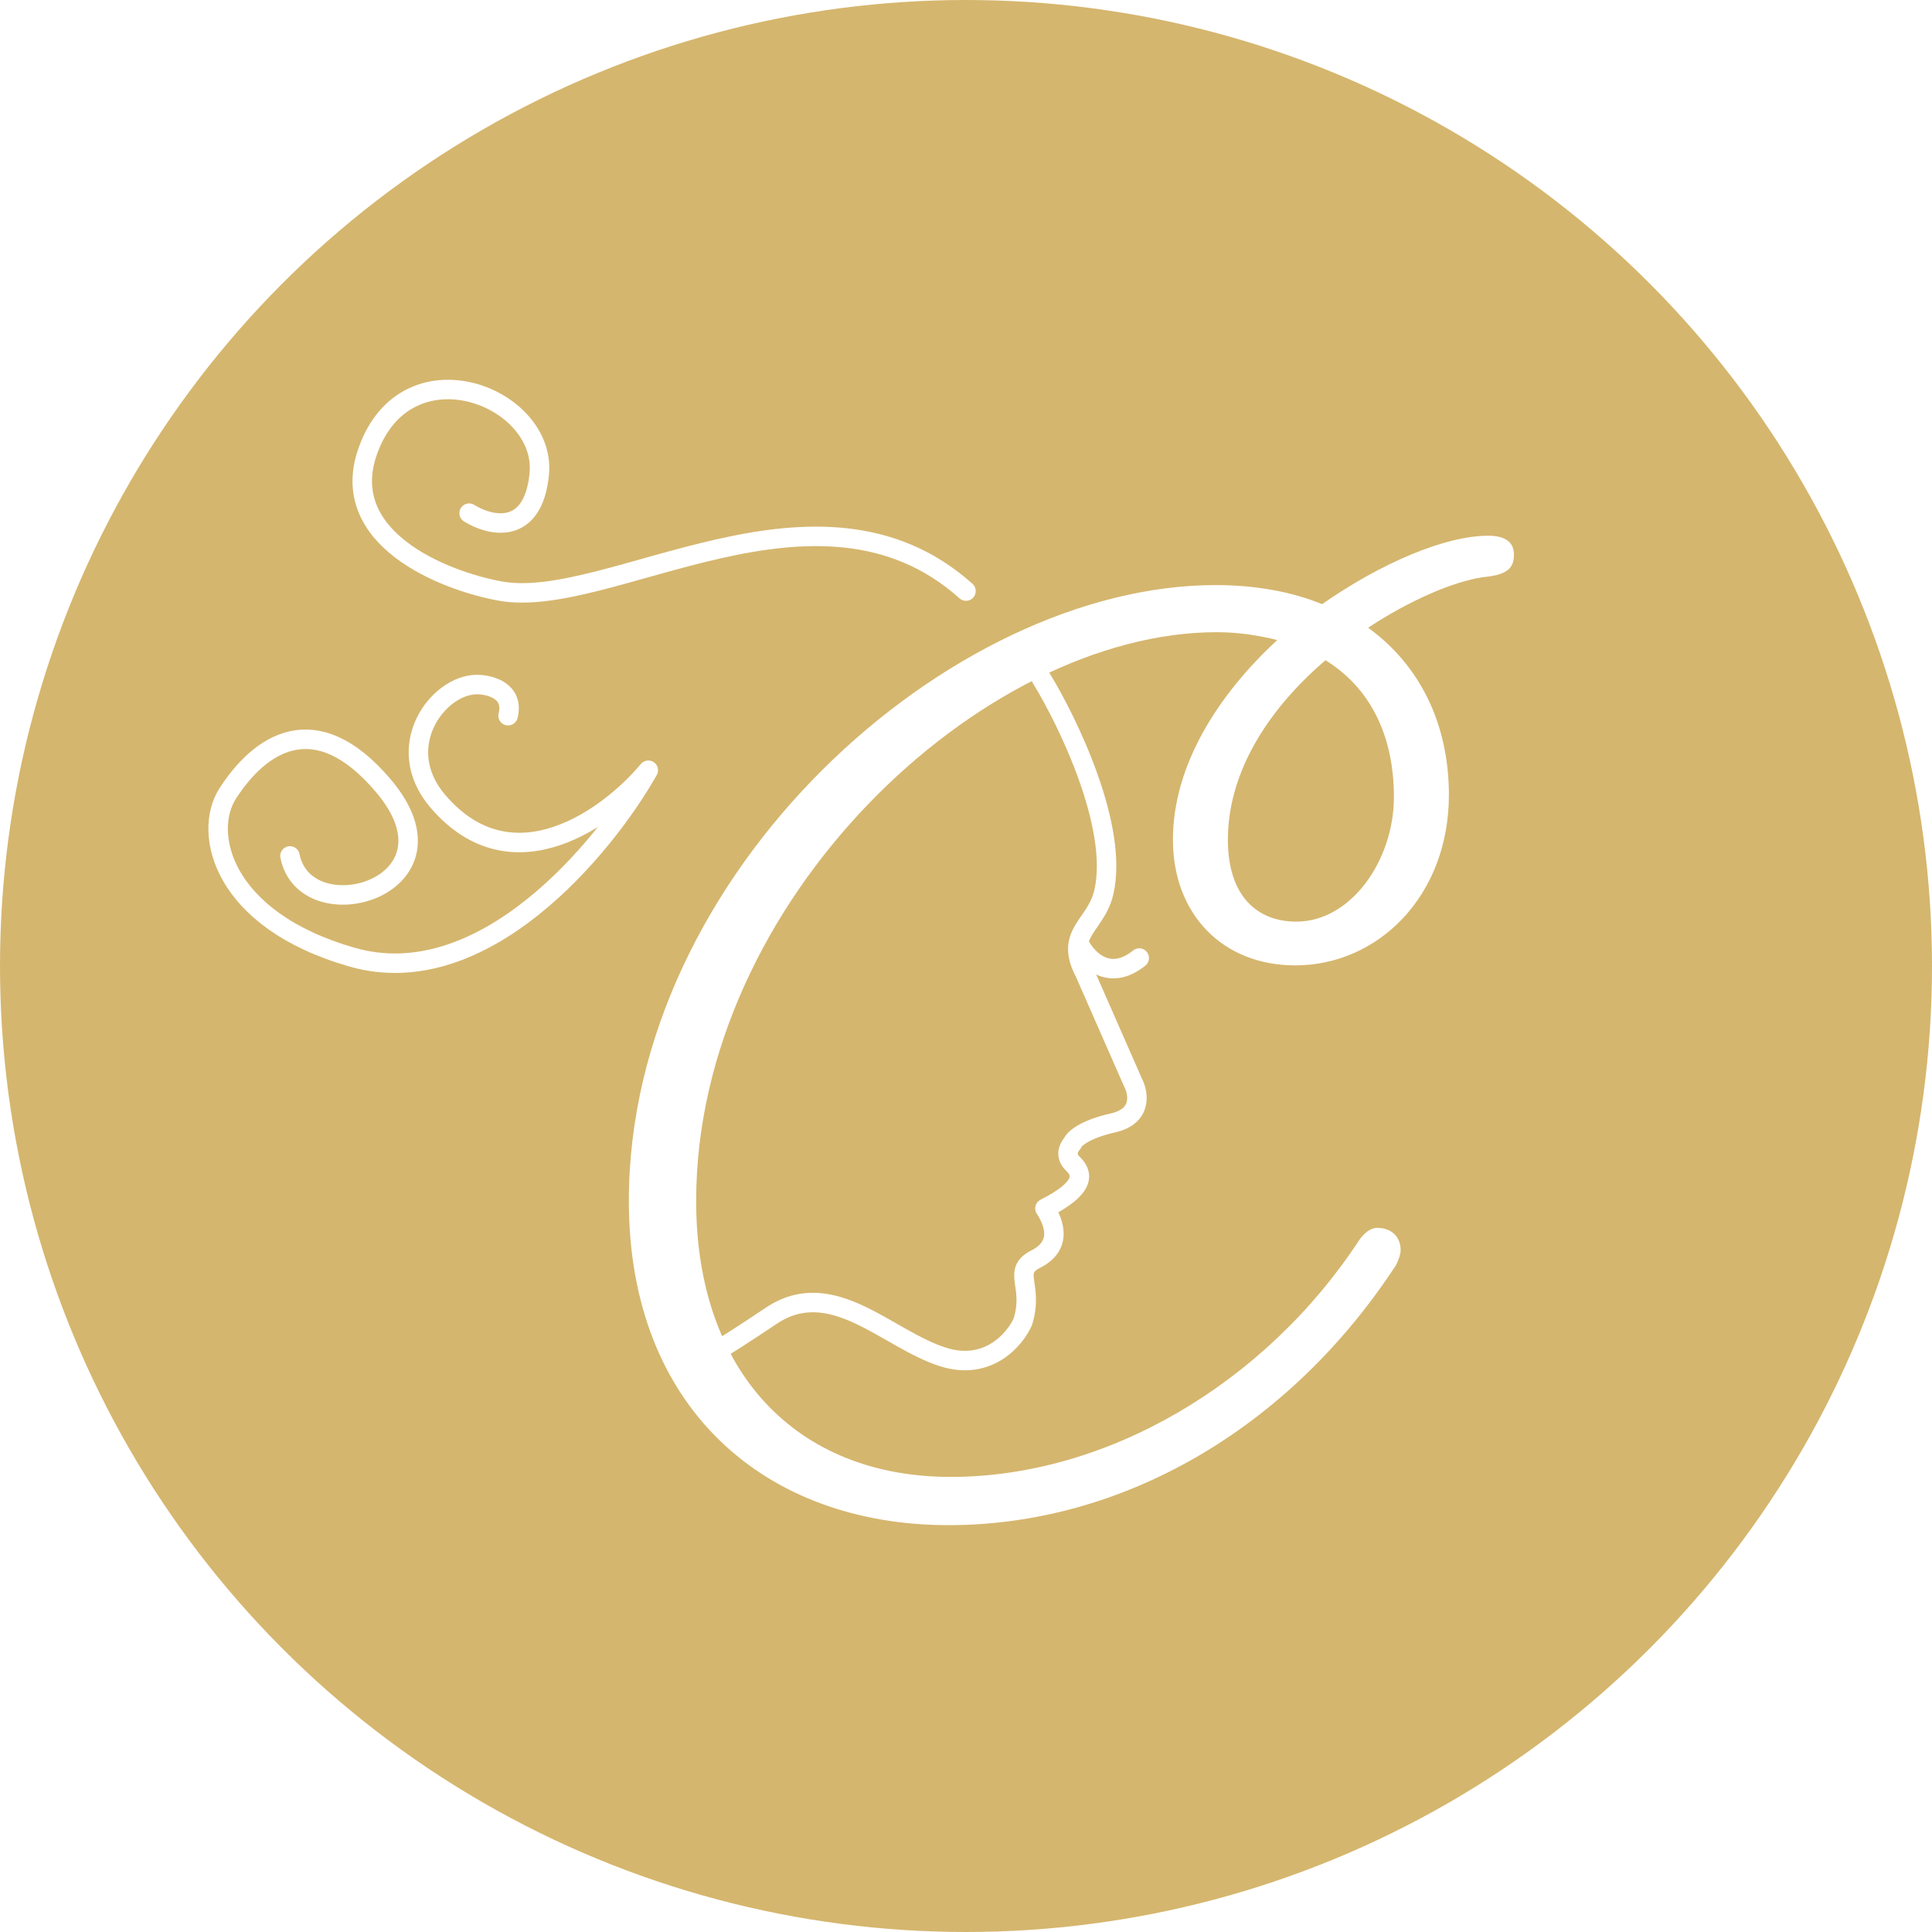
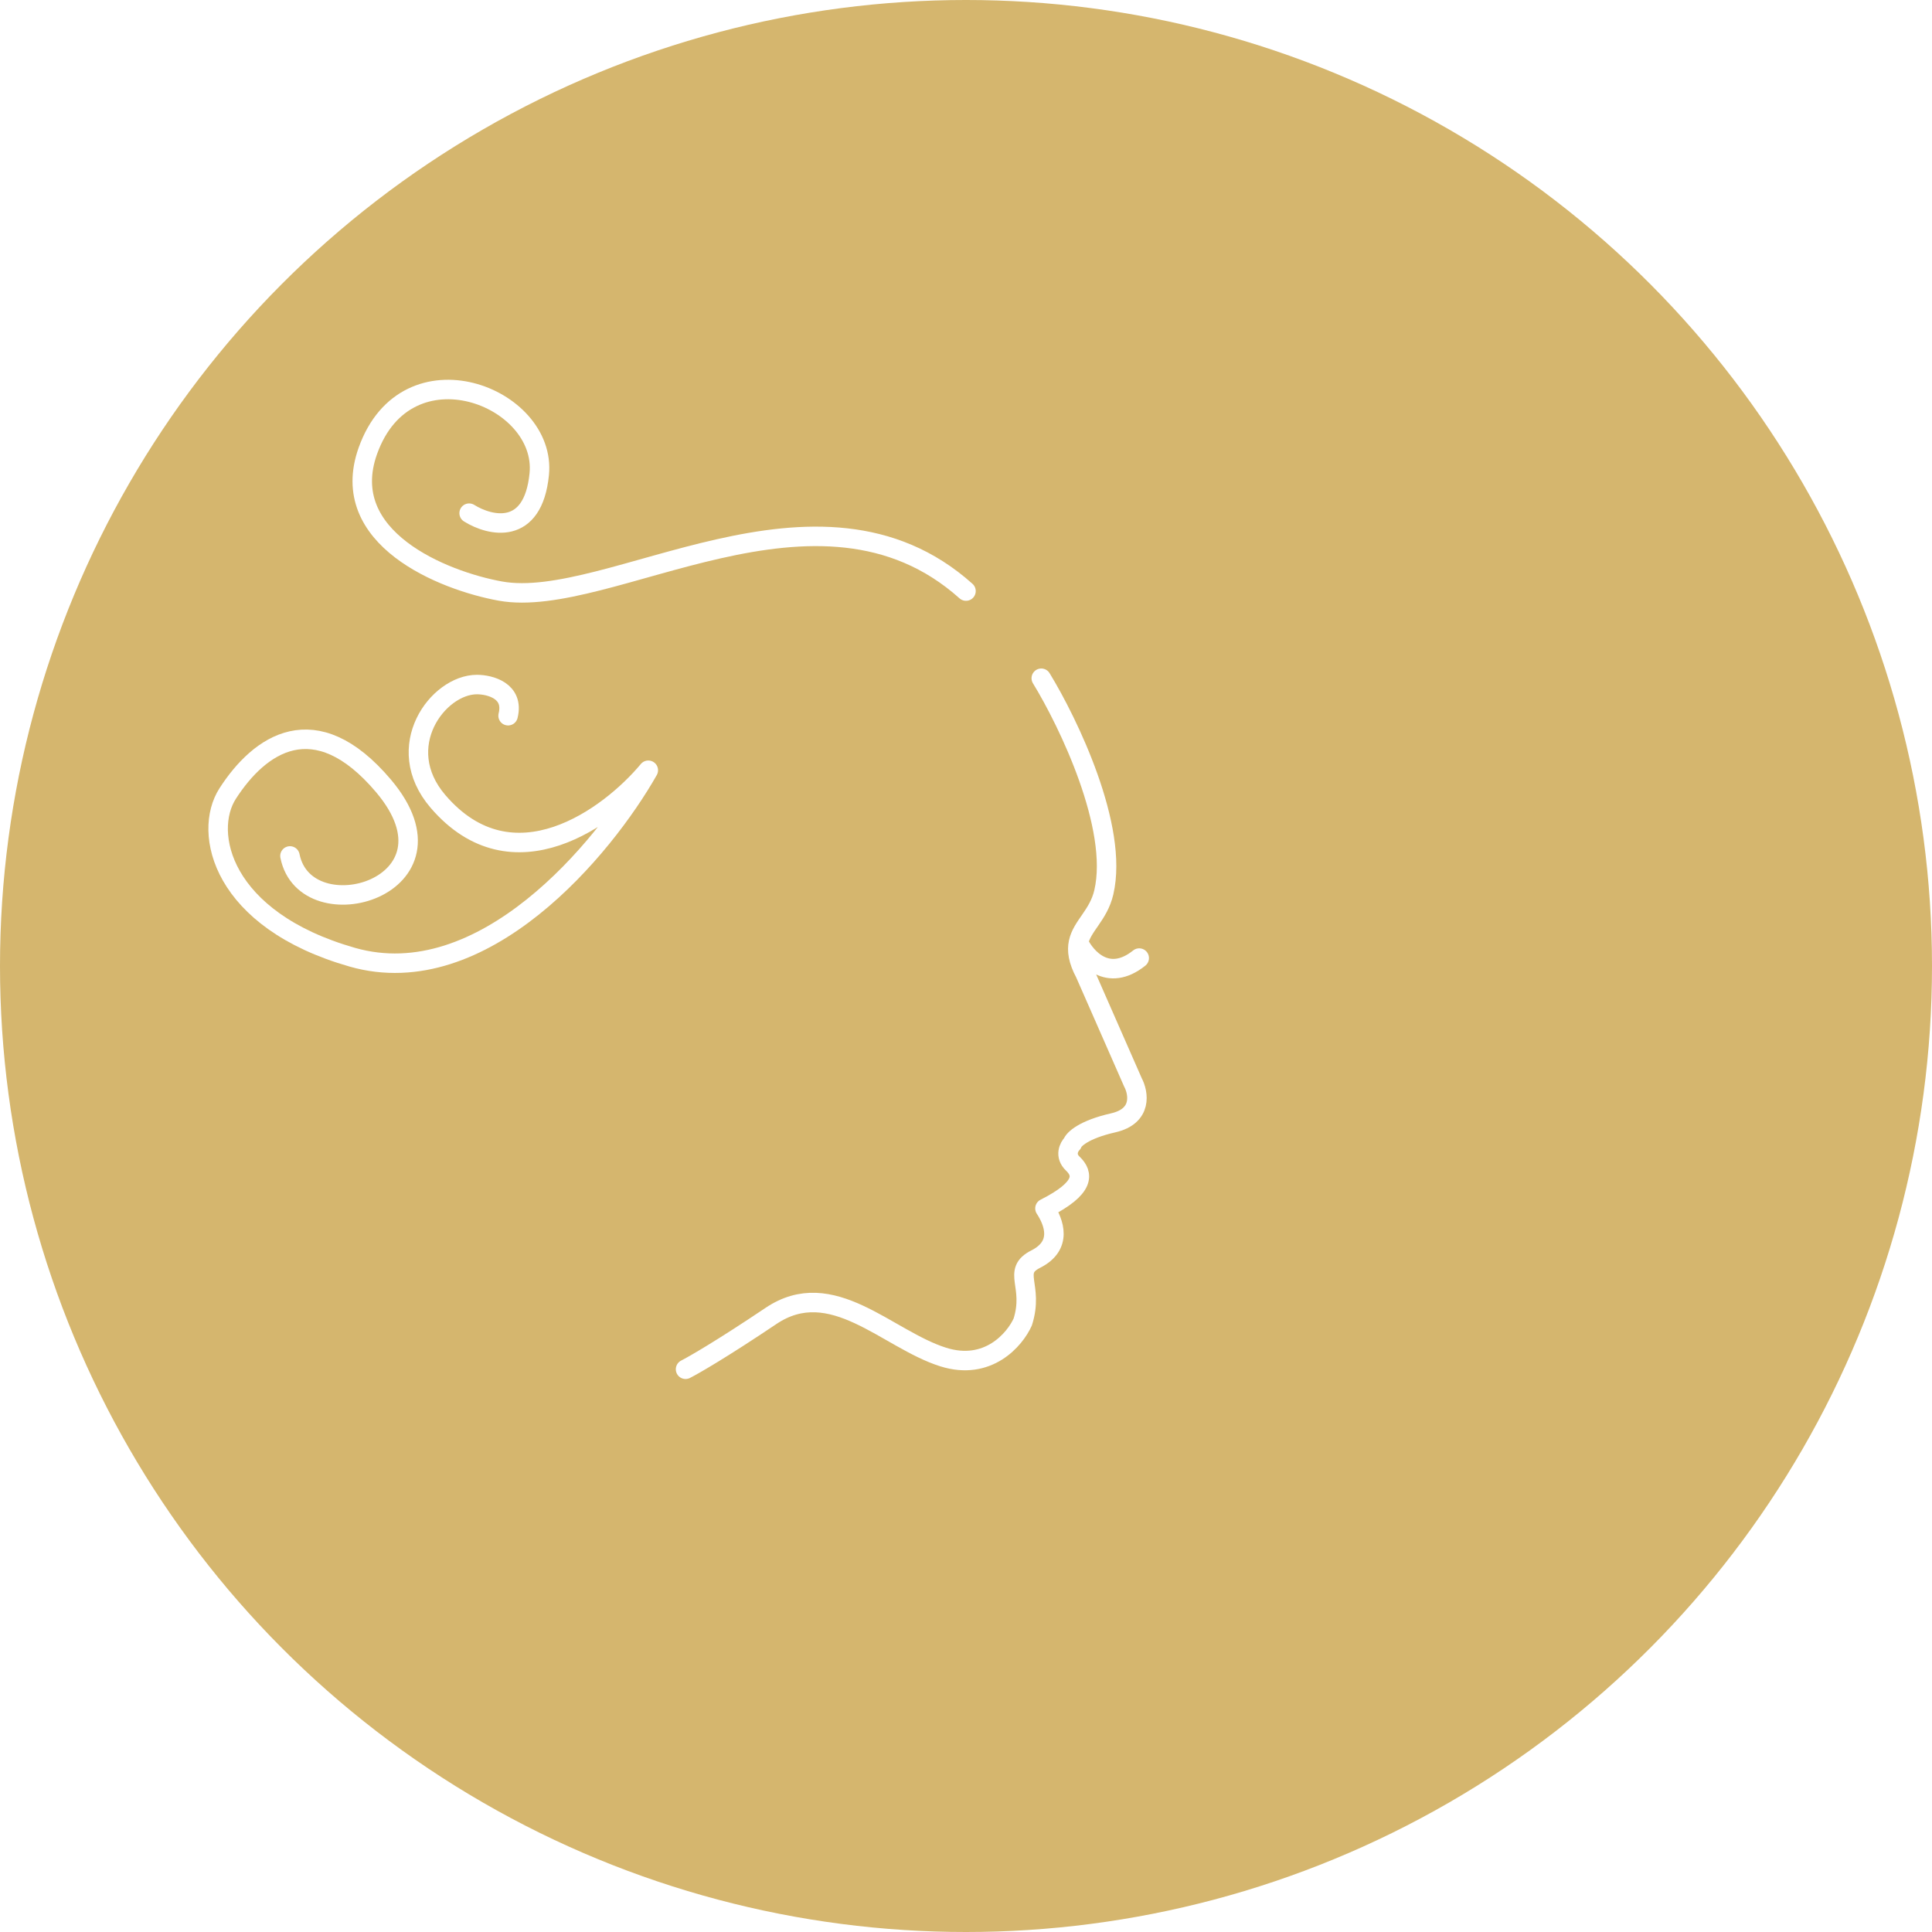
<svg xmlns="http://www.w3.org/2000/svg" width="124" height="124" viewBox="0 0 124 124" fill="none">
  <g filter="url(#filter0_i_366_60)">
    <circle cx="62" cy="62" r="62" fill="#D5B66E" />
  </g>
  <g filter="url(#filter1_di_366_60)">
    <path d="M66.831 43.531C68.572 46.374 71.812 53.1 70.847 57.265C70.505 58.742 69.449 59.417 69.219 60.491M44 87.882C44.524 87.618 46.353 86.564 49.483 84.46C53.395 81.829 56.93 85.956 60.53 87.095C63.41 88.006 65.138 85.974 65.643 84.844C66.384 82.5 64.908 81.603 66.478 80.811C68.206 79.939 67.661 78.463 67.067 77.558C69.685 76.238 69.532 75.33 68.856 74.686C68.315 74.171 68.611 73.606 68.827 73.388C68.909 73.127 69.548 72.498 71.445 72.067C73.341 71.635 73.078 70.148 72.71 69.459L69.64 62.47C69.189 61.626 69.107 61.011 69.219 60.491M69.219 60.491C69.685 61.491 71.118 63.091 73.118 61.491" stroke="white" stroke-width="1.25" stroke-linecap="round" stroke-linejoin="round" />
  </g>
  <g filter="url(#filter2_d_366_60)">
-     <path d="M60.881 97.888C49.073 97.888 40.361 90.328 40.361 77.08C40.361 55.984 60.953 37.552 78.017 37.552C80.609 37.552 82.913 37.984 84.857 38.776C88.673 36.112 92.777 34.384 95.513 34.384C96.737 34.384 97.169 34.888 97.169 35.608C97.169 36.472 96.737 36.904 95.153 37.048C93.281 37.336 90.545 38.488 87.809 40.288C91.193 42.736 92.993 46.552 92.993 51.016C92.993 57.496 88.457 61.96 83.129 61.96C78.449 61.96 75.281 58.648 75.281 53.896C75.281 49.072 78.233 44.536 81.977 41.08C80.825 40.792 79.529 40.576 78.089 40.576C63.041 40.576 44.681 57.784 44.681 77.08C44.681 88.024 51.089 94.792 61.025 94.792C71.033 94.792 81.185 88.816 87.233 79.6C87.233 79.6 87.737 78.808 88.385 78.808C89.321 78.808 89.897 79.384 89.897 80.248C89.897 80.608 89.609 81.184 89.609 81.184C82.697 91.768 71.969 97.888 60.881 97.888ZM89.465 51.16C89.465 47.128 87.881 44.104 85.073 42.376C81.617 45.328 78.809 49.36 78.809 53.896C78.809 57.424 80.609 59.152 83.201 59.152C86.729 59.152 89.465 55.192 89.465 51.16Z" fill="white" />
-   </g>
+     </g>
  <g filter="url(#filter3_d_366_60)">
    <path d="M30.11 32.936C31.444 33.77 34.21 34.436 34.61 30.436C35.11 25.436 26.11 21.936 23.61 28.936C21.61 34.536 28.444 37.27 32.11 37.936C39.11 39.209 52.5 29.436 62 37.936" stroke="white" stroke-width="1.25" stroke-linecap="round" stroke-linejoin="round" />
  </g>
  <g filter="url(#filter4_d_366_60)">
    <path d="M18.61 54.936C19.61 59.936 30.11 56.936 24.61 50.436C20.21 45.236 16.649 47.765 14.61 50.936C13.003 53.436 14.21 59.036 22.61 61.436C31.01 63.836 38.777 54.436 41.61 49.436C39.11 52.436 32.91 57.036 28.11 51.436C25.11 47.936 28.11 43.936 30.61 43.936C31.444 43.936 33.01 44.336 32.61 45.936" stroke="white" stroke-width="1.25" stroke-linecap="round" stroke-linejoin="round" />
  </g>
  <defs>
    <filter id="filter0_i_366_60" x="0" y="0" width="124" height="124" filterUnits="userSpaceOnUse" color-interpolation-filters="sRGB">
      <feFlood flood-opacity="0" result="BackgroundImageFix" />
      <feBlend mode="normal" in="SourceGraphic" in2="BackgroundImageFix" result="shape" />
      <feColorMatrix in="SourceAlpha" type="matrix" values="0 0 0 0 0 0 0 0 0 0 0 0 0 0 0 0 0 0 127 0" result="hardAlpha" />
      <feOffset />
      <feGaussianBlur stdDeviation="10" />
      <feComposite in2="hardAlpha" operator="arithmetic" k2="-1" k3="1" />
      <feColorMatrix type="matrix" values="0 0 0 0 0.761 0 0 0 0 0.634 0 0 0 0 0.342 0 0 0 1 0" />
      <feBlend mode="multiply" in2="shape" result="effect1_innerShadow_366_60" />
    </filter>
    <filter id="filter1_di_366_60" x="40.975" y="40.506" width="35.168" height="50.402" filterUnits="userSpaceOnUse" color-interpolation-filters="sRGB">
      <feFlood flood-opacity="0" result="BackgroundImageFix" />
      <feColorMatrix in="SourceAlpha" type="matrix" values="0 0 0 0 0 0 0 0 0 0 0 0 0 0 0 0 0 0 127 0" result="hardAlpha" />
      <feOffset />
      <feGaussianBlur stdDeviation="1.2" />
      <feComposite in2="hardAlpha" operator="out" />
      <feColorMatrix type="matrix" values="0 0 0 0 1 0 0 0 0 0.929 0 0 0 0 0.455 0 0 0 1 0" />
      <feBlend mode="normal" in2="BackgroundImageFix" result="effect1_dropShadow_366_60" />
      <feBlend mode="normal" in="SourceGraphic" in2="effect1_dropShadow_366_60" result="shape" />
      <feColorMatrix in="SourceAlpha" type="matrix" values="0 0 0 0 0 0 0 0 0 0 0 0 0 0 0 0 0 0 127 0" result="hardAlpha" />
      <feOffset />
      <feGaussianBlur stdDeviation="0.5" />
      <feComposite in2="hardAlpha" operator="arithmetic" k2="-1" k3="1" />
      <feColorMatrix type="matrix" values="0 0 0 0 1 0 0 0 0 0.929 0 0 0 0 0.455 0 0 0 1 0" />
      <feBlend mode="normal" in2="shape" result="effect2_innerShadow_366_60" />
    </filter>
    <filter id="filter2_d_366_60" x="34.561" y="28.584" width="68.408" height="75.104" filterUnits="userSpaceOnUse" color-interpolation-filters="sRGB">
      <feFlood flood-opacity="0" result="BackgroundImageFix" />
      <feColorMatrix in="SourceAlpha" type="matrix" values="0 0 0 0 0 0 0 0 0 0 0 0 0 0 0 0 0 0 127 0" result="hardAlpha" />
      <feOffset />
      <feGaussianBlur stdDeviation="2.9" />
      <feComposite in2="hardAlpha" operator="out" />
      <feColorMatrix type="matrix" values="0 0 0 0 1 0 0 0 0 0.929 0 0 0 0 0.455 0 0 0 0.25 0" />
      <feBlend mode="plus-lighter" in2="BackgroundImageFix" result="effect1_dropShadow_366_60" />
      <feBlend mode="normal" in="SourceGraphic" in2="effect1_dropShadow_366_60" result="shape" />
    </filter>
    <filter id="filter3_d_366_60" x="20.226" y="21.975" width="44.799" height="19.102" filterUnits="userSpaceOnUse" color-interpolation-filters="sRGB">
      <feFlood flood-opacity="0" result="BackgroundImageFix" />
      <feColorMatrix in="SourceAlpha" type="matrix" values="0 0 0 0 0 0 0 0 0 0 0 0 0 0 0 0 0 0 127 0" result="hardAlpha" />
      <feOffset />
      <feGaussianBlur stdDeviation="1.2" />
      <feComposite in2="hardAlpha" operator="out" />
      <feColorMatrix type="matrix" values="0 0 0 0 1 0 0 0 0 0.929 0 0 0 0 0.455 0 0 0 0.25 0" />
      <feBlend mode="plus-lighter" in2="BackgroundImageFix" result="effect1_dropShadow_366_60" />
      <feBlend mode="normal" in="SourceGraphic" in2="effect1_dropShadow_366_60" result="shape" />
    </filter>
    <filter id="filter4_d_366_60" x="10.975" y="40.911" width="33.66" height="23.936" filterUnits="userSpaceOnUse" color-interpolation-filters="sRGB">
      <feFlood flood-opacity="0" result="BackgroundImageFix" />
      <feColorMatrix in="SourceAlpha" type="matrix" values="0 0 0 0 0 0 0 0 0 0 0 0 0 0 0 0 0 0 127 0" result="hardAlpha" />
      <feOffset />
      <feGaussianBlur stdDeviation="1.2" />
      <feComposite in2="hardAlpha" operator="out" />
      <feColorMatrix type="matrix" values="0 0 0 0 1 0 0 0 0 0.929 0 0 0 0 0.455 0 0 0 0.25 0" />
      <feBlend mode="plus-lighter" in2="BackgroundImageFix" result="effect1_dropShadow_366_60" />
      <feBlend mode="normal" in="SourceGraphic" in2="effect1_dropShadow_366_60" result="shape" />
    </filter>
  </defs>
</svg>